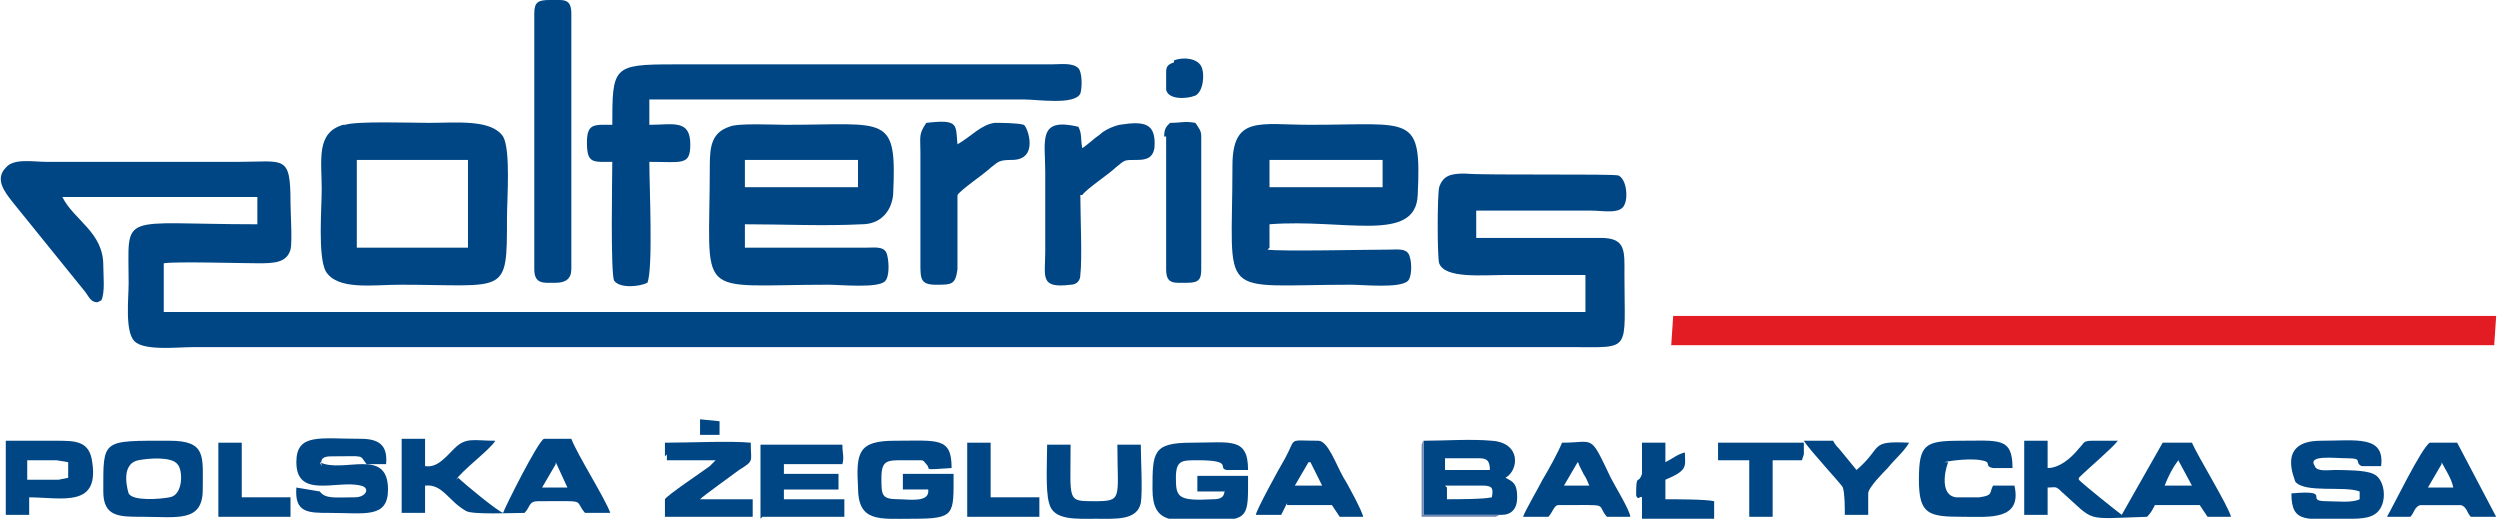
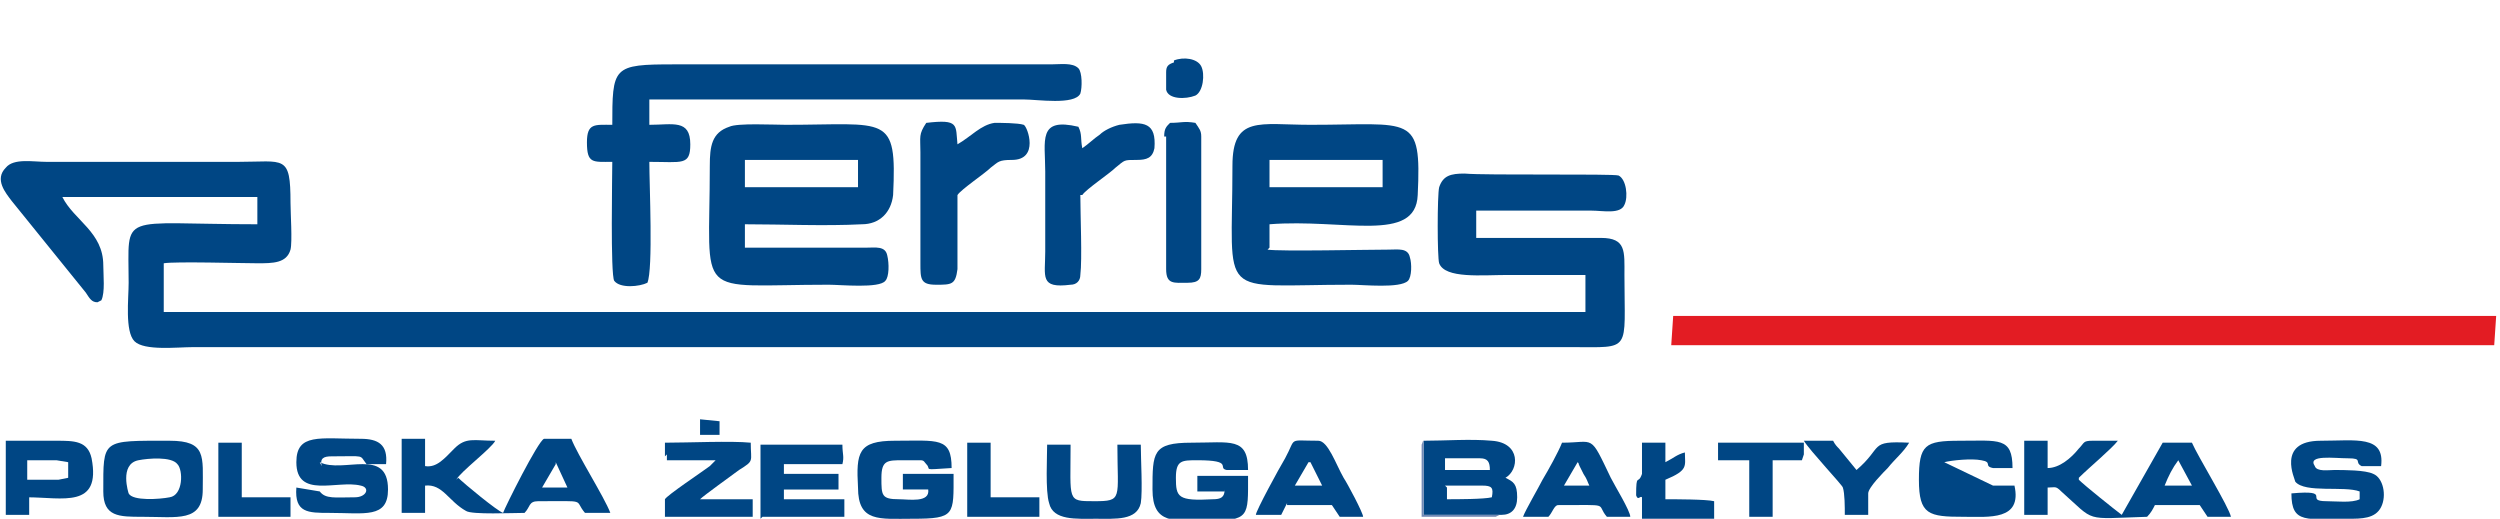
<svg xmlns="http://www.w3.org/2000/svg" xml:space="preserve" width="1200px" height="249px" style="shape-rendering:geometricPrecision; text-rendering:geometricPrecision; image-rendering:optimizeQuality; fill-rule:evenodd; clip-rule:evenodd" viewBox="0 0 1278 266">
  <defs>
    <style type="text/css">
   
    .fil0 {fill:#004684}
    .fil2 {fill:#728AB6}
    .fil1 {fill:#E31C23}
   
  </style>
  </defs>
  <g id="Ebene_x0020_1">
    <path class="fil0" d="M50 154c2,-4 1,-13 1,-18 0,-17 -15,-23 -21,-35l100 0 0 14c-72,0 -66,-7 -66,30 0,8 -2,25 3,30 5,5 22,3 30,3l707 0c31,0 27,3 27,-37 0,-12 1,-19 -12,-19 -21,0 -43,0 -64,0l0 -14 59 0c6,0 15,2 17,-3 2,-4 1,-13 -3,-15 -3,-1 -68,0 -79,-1 -7,0 -11,1 -13,7 -1,4 -1,36 0,39 3,8 22,6 35,6 13,0 27,0 40,0l0 19 -729 0 0 -25c6,-1 40,0 48,0 8,0 15,0 17,-7 1,-4 0,-19 0,-24 0,-25 -3,-21 -27,-21l-98 0c-7,0 -17,-2 -21,3 -6,6 0,13 3,17l38 47c2,3 3,5 6,5z" />
    <path class="fil0" d="M312 64c-9,0 -13,-1 -13,9 0,11 3,10 13,10 0,6 -1,58 1,61 3,4 13,3 17,1 3,-7 1,-50 1,-62 17,0 21,2 21,-9 0,-13 -9,-10 -21,-10l0 -13 192 0c7,0 26,3 29,-3 1,-3 1,-11 -1,-13 -3,-3 -9,-2 -14,-2l-193 0c-32,0 -32,1 -32,32z" />
    <polygon class="fil1" points="855,177 1277,177 1278,162 856,162 " />
    <path class="fil0" d="M380 82l58 0 0 14 -58 0 0 -14zm0 45l0 -12c19,0 41,1 60,0 9,0 15,-6 16,-15 2,-42 -3,-36 -55,-36 -6,0 -25,-1 -29,1 -9,3 -10,10 -10,20 0,70 -9,61 61,61 6,0 26,2 29,-2 2,-2 2,-9 1,-13 -1,-5 -6,-4 -11,-4 -20,0 -41,0 -61,0z" />
    <path class="fil0" d="M649 82l58 0 0 14 -58 0 0 -14zm0 45l0 -12c38,-3 75,10 76,-15 2,-42 -3,-36 -55,-36 -26,0 -40,-5 -40,21 0,70 -9,61 61,61 6,0 25,2 29,-2 2,-2 2,-9 1,-12 -1,-5 -6,-4 -11,-4 -10,0 -56,1 -62,0z" />
-     <path class="fil0" d="M181 82l57 0 0 45 -54 0 -3 0 0 -44zm-7 -18c-14,4 -11,18 -11,33 0,10 -2,34 2,42 6,10 24,7 38,7 55,0 55,6 55,-34 0,-10 2,-35 -2,-42 -6,-9 -24,-7 -38,-7 -9,0 -37,-1 -43,1z" />
-     <path class="fil0" d="M272 7l0 131c0,8 5,7 11,7 5,0 8,-2 8,-7l0 -131c0,-8 -4,-7 -11,-7 -6,0 -8,1 -8,7z" />
    <path class="fil0" d="M553 100c2,-3 14,-11 17,-14 5,-4 4,-4 11,-4 5,0 8,-1 9,-6 1,-13 -5,-14 -18,-12 -4,1 -8,3 -10,5 -3,2 -6,5 -9,7 -1,-5 0,-7 -2,-11 -21,-5 -17,7 -17,23 0,14 0,27 0,41 0,13 -3,19 13,17 3,0 5,-2 5,-5 1,-8 0,-31 0,-41z" />
    <path class="fil0" d="M489 100c2,-3 14,-11 17,-14 4,-3 4,-4 11,-4 14,0 8,-17 6,-18 -3,-1 -12,-1 -15,-1 -7,1 -12,7 -19,11 -1,-10 1,-13 -16,-11 -4,6 -3,7 -3,15l0 57c0,8 0,11 8,11 8,0 10,0 11,-8 0,-13 0,-25 0,-38z" />
    <path class="fil0" d="M1108 249c2,-5 4,-9 7,-13l7 13 -13 0zm-44 -4c5,-5 17,-15 20,-19 -4,0 -9,0 -13,0 -5,0 -4,1 -7,4 -4,5 -10,10 -16,10l0 -14 -12 0 0 38 12 0 0 -14c4,0 4,-1 7,2 18,16 11,14 44,13 2,-2 3,-4 4,-6l23 0 4 6 12 0c-1,-5 -17,-31 -20,-38l-15 0 -21 37c-4,-3 -19,-15 -22,-18z" />
    <path class="fil0" d="M283 237l6 13 -13 0 7 -12zm-51 9c2,-4 18,-16 20,-20 -11,0 -15,-2 -21,4 -5,5 -9,10 -15,9l0 -14 -12 0 0 38 12 0 0 -14c9,-1 12,8 21,13 3,2 24,1 30,1 3,-3 2,-6 7,-6 26,0 18,-1 24,6l13 0c-3,-8 -17,-30 -20,-38l-14 0c-3,1 -20,35 -21,38 -3,-1 -20,-15 -23,-18z" />
    <path class="fil0" d="M596 70l0 68c0,8 4,7 11,7 6,0 7,-2 7,-7l0 -68c0,-3 -1,-4 -3,-7 -6,-1 -7,0 -13,0 -2,2 -3,3 -3,7z" />
    <path class="fil0" d="M739 249l19 0c5,0 6,1 5,6 -4,1 -18,1 -23,1l0 -3 0 -3zm0 -14l18 0c4,0 5,2 5,6l-3 0 -20 0 0 -6zm29 29c5,0 8,-3 8,-9 0,-7 -2,-8 -6,-10 7,-4 8,-18 -7,-19 -11,-1 -24,0 -35,0l0 38 40 0z" />
    <path class="fil0" d="M474 251c1,7 -10,5 -15,5 -9,0 -9,-2 -9,-11 0,-9 3,-9 11,-9 2,0 7,0 9,0 2,0 2,1 3,2 3,3 -3,3 13,2 0,-16 -7,-14 -29,-14 -19,0 -20,6 -19,24 0,18 11,16 28,16 22,0 21,-2 21,-23l-26 0 0 8 13 0z" />
    <path class="fil0" d="M626 251c0,4 -2,5 -6,5 -18,1 -19,-1 -19,-11 0,-9 3,-9 11,-9 19,0 10,4 15,5l11 0c0,-17 -9,-14 -29,-14 -20,0 -20,5 -20,24 0,18 11,16 28,16 22,0 21,-2 21,-23l-26 0 0 8 14 0z" />
    <path class="fil0" d="M1202 266c7,0 14,0 17,-6 3,-6 1,-15 -4,-17 -4,-2 -15,-2 -20,-2 -3,0 -9,1 -10,-2 -4,-6 10,-4 17,-4 8,0 3,2 7,4l10 0c2,-16 -13,-13 -31,-13 -23,0 -13,20 -13,21 5,6 25,2 33,5l0 4c-4,2 -12,1 -17,1 -12,0 4,-6 -18,-4 0,16 8,13 30,13z" />
    <path class="fil0" d="M69 236c5,-1 17,-2 20,2 3,3 3,16 -4,17 -5,1 -19,2 -21,-2 0,0 -5,-15 5,-17zm-18 16c0,13 8,13 20,13 18,0 31,3 31,-14 0,-17 2,-25 -17,-25 -35,0 -34,-1 -34,26z" />
    <path class="fil0" d="M163 239c-1,-4 1,-5 5,-5 18,0 14,-1 18,4l10 0c1,-10 -4,-13 -13,-13 -21,0 -33,-3 -33,12 0,19 21,9 33,12 5,1 3,6 -3,6 -10,0 -15,1 -18,-3l-12 -2c-1,13 6,13 17,13 18,0 30,3 30,-12 0,-22 -23,-8 -35,-14z" />
    <path class="fil0" d="M389 265l42 0 0 -9 -31 0 0 -5 28 0 0 -8 -28 0 0 -5 30 0c1,-4 0,-5 0,-10l-42 0 0 38z" />
-     <path class="fil0" d="M995 237c4,-1 14,-2 19,-1 6,1 1,3 6,4 1,0 8,0 10,0 0,-16 -7,-14 -27,-14 -18,0 -21,2 -21,20 0,18 5,19 23,19 13,0 30,2 26,-16l-11 0c-2,4 0,5 -7,6 -3,0 -10,0 -12,0 -8,-1 -6,-13 -4,-18z" />
+     <path class="fil0" d="M995 237c4,-1 14,-2 19,-1 6,1 1,3 6,4 1,0 8,0 10,0 0,-16 -7,-14 -27,-14 -18,0 -21,2 -21,20 0,18 5,19 23,19 13,0 30,2 26,-16l-11 0z" />
    <path class="fil0" d="M340 233l0 3 25 0 -3 3c-4,3 -22,15 -23,17l0 9 45 0 0 -9 -27 0c2,-2 16,-12 20,-15 8,-5 6,-4 6,-14 -10,-1 -32,0 -44,0l0 7z" />
    <path class="fil0" d="M12 236l15 0 6 1 0 8 -5 1 -16 0 0 -9zm0 19c18,0 38,6 33,-20 -2,-9 -9,-9 -18,-9 -8,0 -18,0 -26,0l0 38 12 0 0 -9z" />
    <path class="fil0" d="M670 237l6 12 -14 0 7 -12zm-12 22l23 0 4 6 12 0c0,-2 -8,-17 -10,-20 -4,-7 -8,-19 -13,-19 -16,0 -11,-2 -17,9 -3,5 -15,27 -15,29l13 0 3 -6z" />
    <path class="fil0" d="M535 227c0,7 -1,25 1,31 2,9 14,8 24,8 10,0 21,1 23,-8 1,-6 0,-23 0,-30l-12 0c0,28 3,29 -12,29 -14,0 -12,0 -12,-29l-12 0z" />
    <path class="fil0" d="M807 237c1,1 0,0 1,2l2 4c2,3 2,4 3,6l-13 0 7 -12zm-15 28c2,-2 3,-6 5,-6 28,0 19,-1 25,6l12 0c0,-3 -8,-16 -10,-20 -11,-23 -8,-18 -25,-18 -2,5 -7,14 -10,19 -2,4 -9,16 -10,19l12 0z" />
-     <path class="fil0" d="M1250 237c2,4 5,8 6,13l-13 0 7 -12zm-16 28c2,-2 2,-5 5,-6l21 0c3,1 3,4 5,6l13 0 -20 -38 -14 0c-4,2 -19,33 -22,38l13 0z" />
    <path class="fil0" d="M852 246c12,-5 10,-7 10,-14 -4,1 -6,3 -10,5l0 -10 -12 0 0 16c-2,6 -3,-1 -3,11 1,3 2,0 3,1l0 11 37 0 0 -9c-4,-1 -20,-1 -25,-1l0 -9z" />
    <path class="fil0" d="M956 253c0,-3 8,-11 10,-13 4,-5 8,-8 11,-13 -21,-1 -13,2 -27,14l-9 -11c-1,-1 -2,-2 -3,-4l-15 0c3,5 20,23 20,24 1,3 1,10 1,14l12 0 0 -12z" />
    <polygon class="fil0" points="879,236 895,236 895,265 907,265 907,236 922,236 923,233 923,227 879,227 " />
    <polygon class="fil0" points="110,265 147,265 147,262 147,255 122,255 122,227 110,227 " />
    <polygon class="fil0" points="494,265 531,265 531,255 506,255 506,227 494,227 " />
    <path class="fil0" d="M600 32c-3,1 -4,2 -4,5 0,2 0,8 0,9 1,5 10,5 15,3 4,-2 5,-11 3,-15 -2,-4 -9,-5 -14,-3z" />
    <polygon class="fil0" points="357,223 367,223 367,216 357,215 " />
    <path class="fil2" d="M768 264l-40 0 0 -38c-1,1 0,0 -1,2 0,0 0,2 0,2 0,2 0,3 0,5 0,7 0,25 0,30l38 0 2 -1z" />
  </g>
</svg>